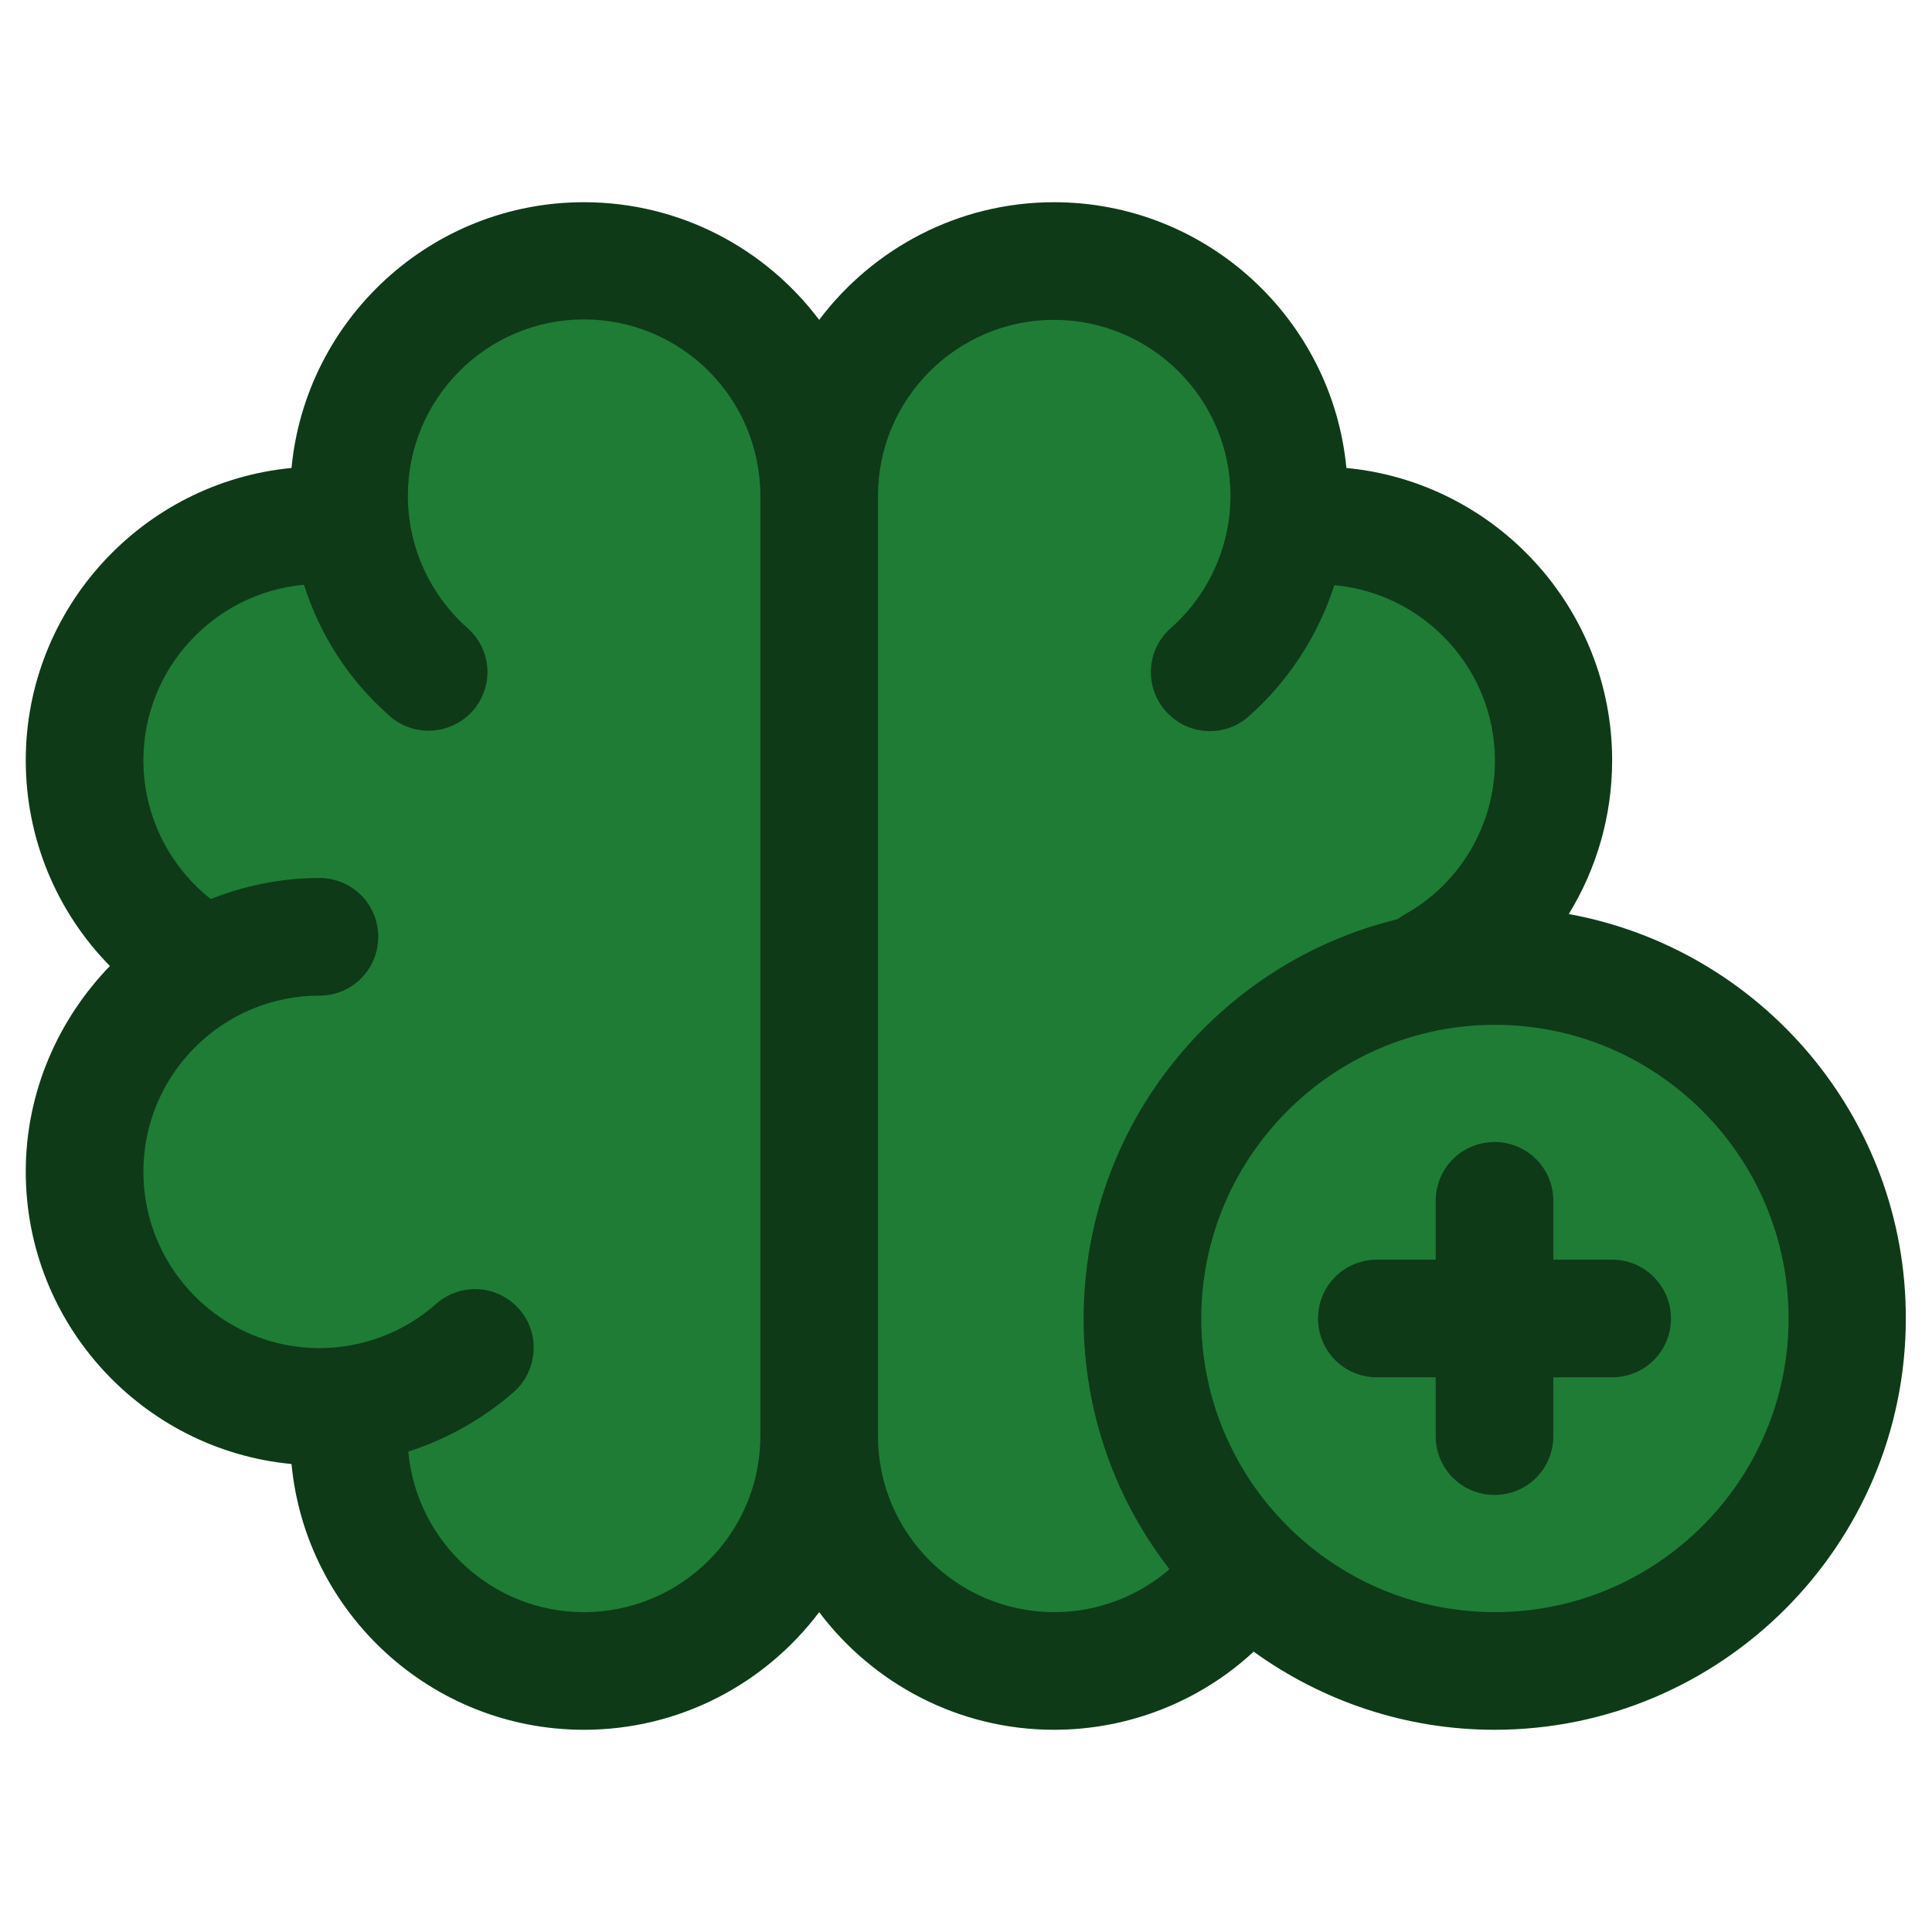
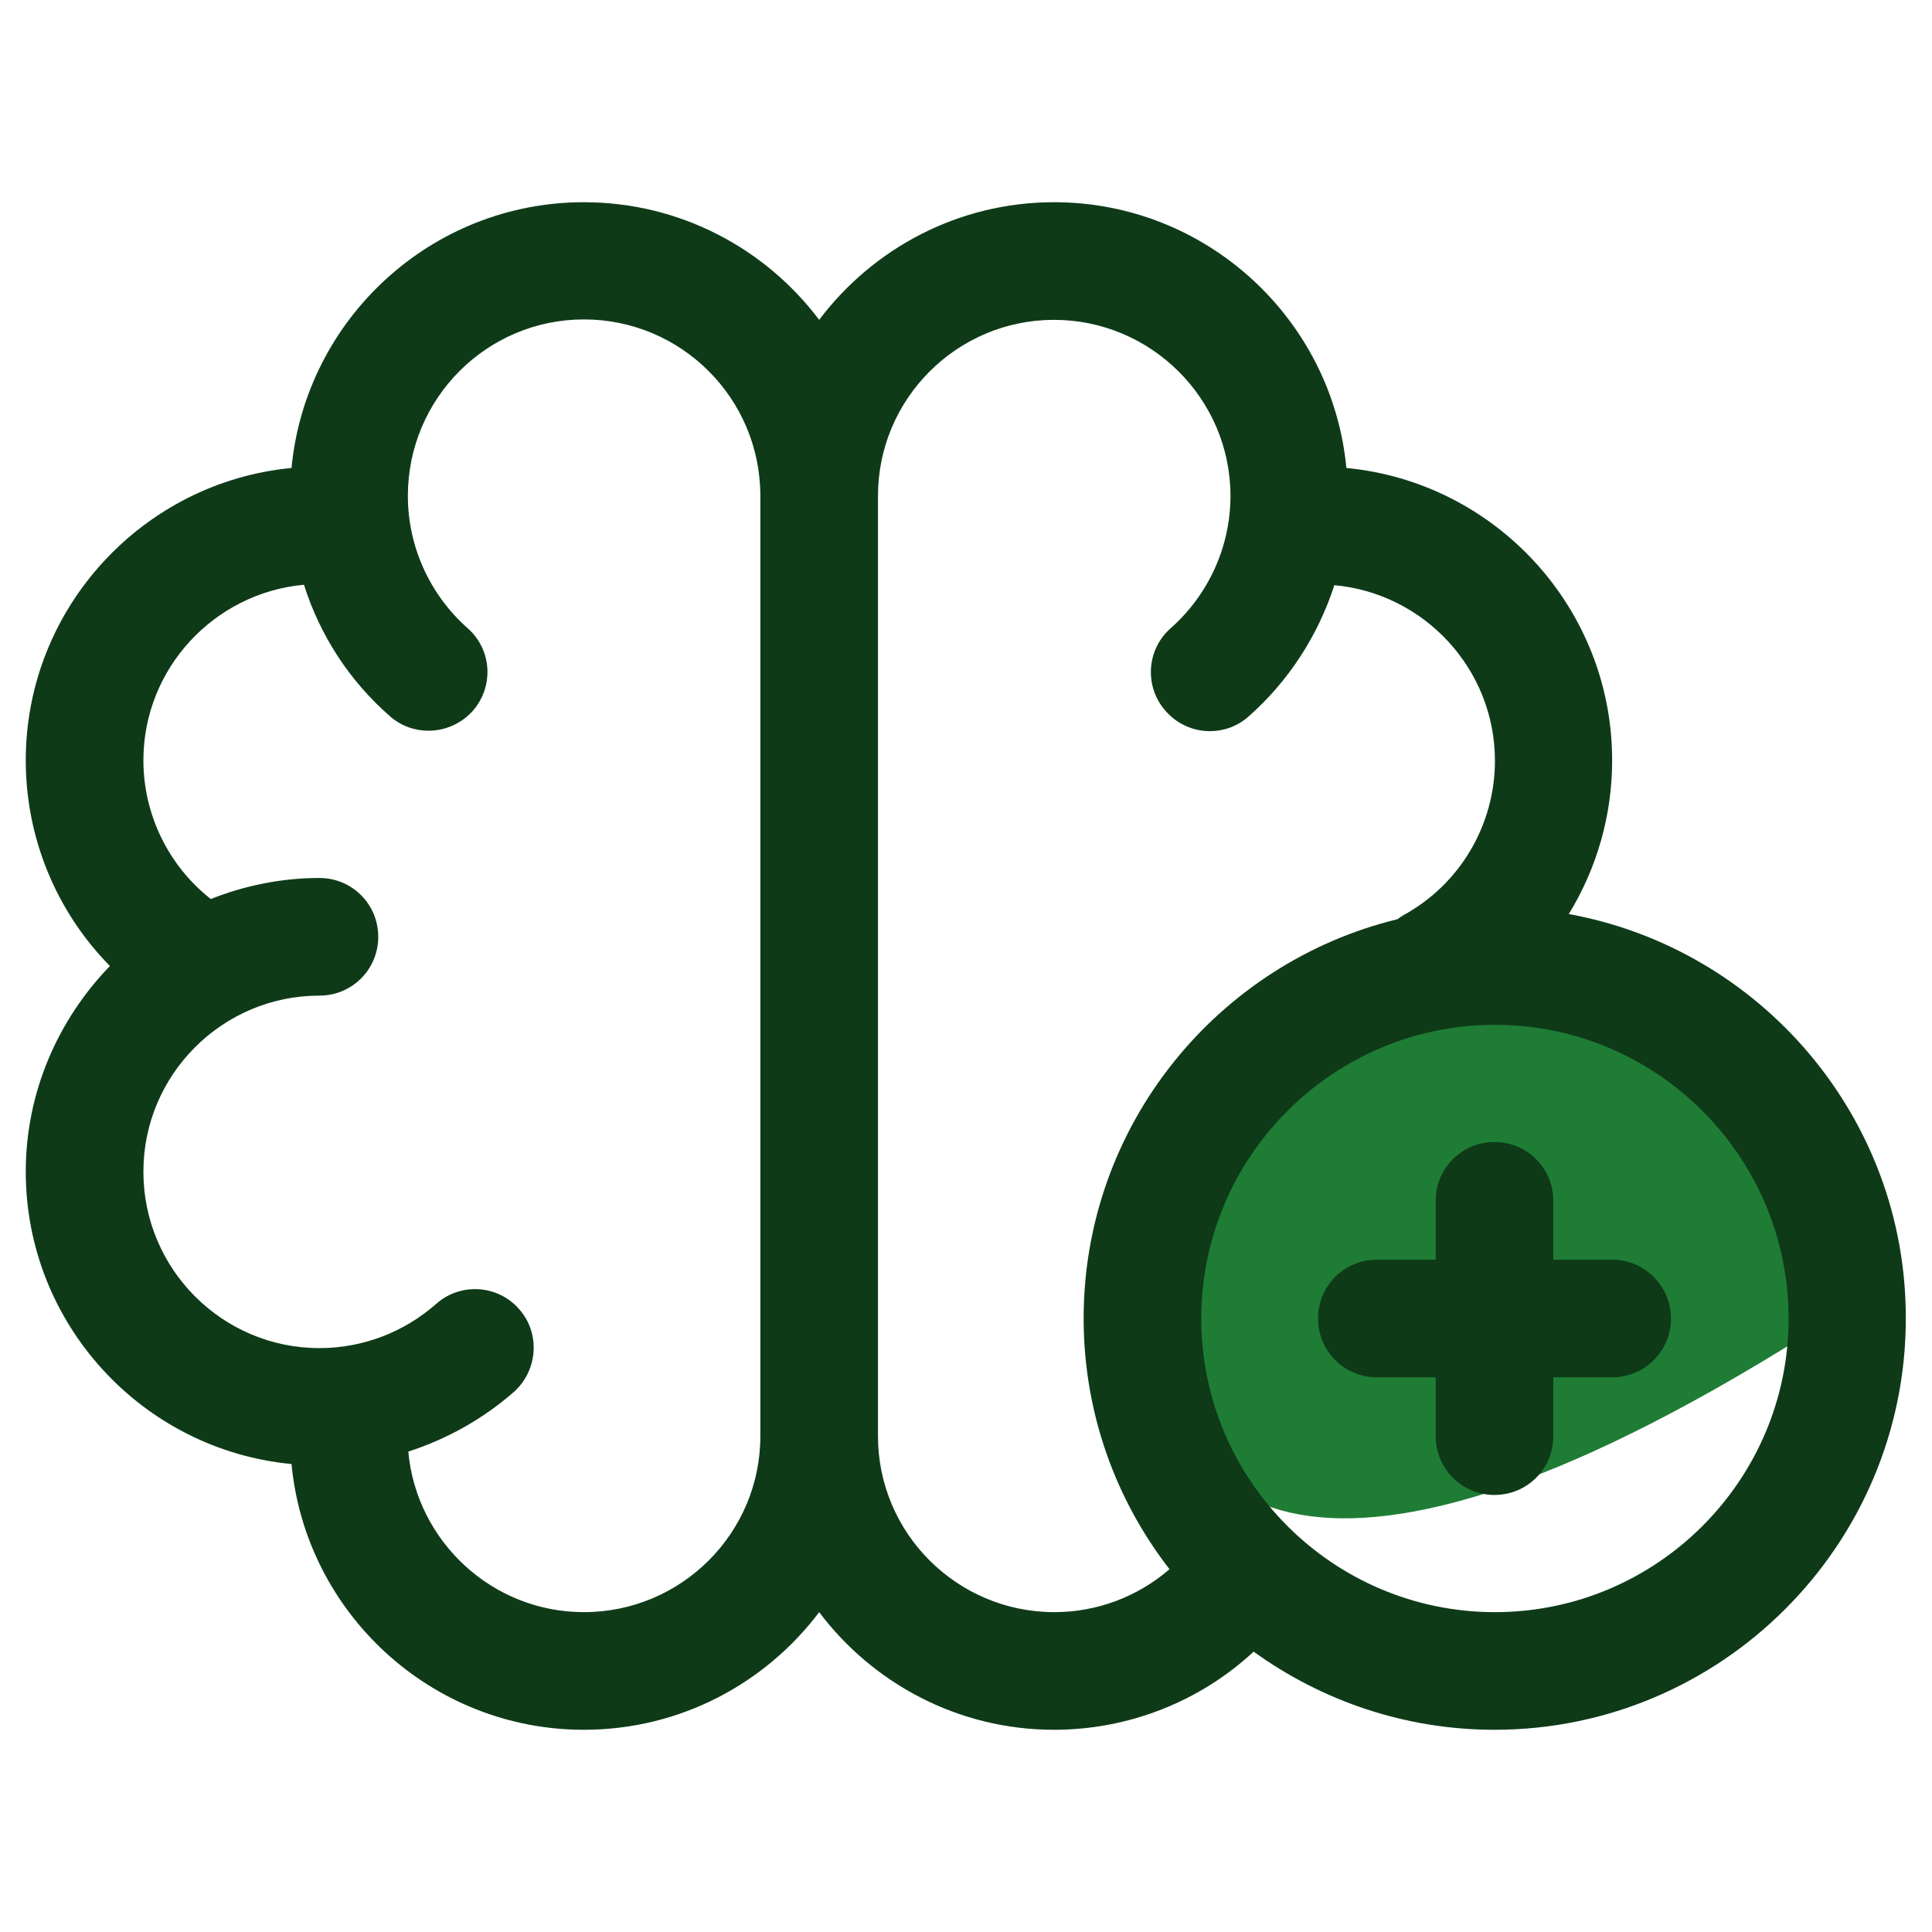
<svg xmlns="http://www.w3.org/2000/svg" fill="none" viewBox="0 0 450 450" height="450" width="450">
  <g clip-path="url(#clip0_400_8200)">
-     <path fill="#1F7C35" d="M189.899 101.2C189.899 101.2 134.699 9.8 80.799 111.4C64.099 122.5 -22.201 147.6 41.299 222.8C22.799 247.9 -8.301 309.6 72.399 328.7C76.599 335.2 115.599 438.2 189.799 359.8C215.299 380.7 240.899 405.8 290.099 371.4C286.399 358.9 217.199 263.4 342.999 225C342.999 225 397.799 136.9 306.999 122.1C292.999 90 255.799 16.7 189.899 101.2Z" />
-     <path fill="#1F7C35" d="M426.601 307.1C426.601 350.4 391.501 385.5 348.201 385.5C304.901 385.5 269.801 350.4 269.801 307.1C269.801 263.8 304.901 228.7 348.201 228.7C391.501 228.7 426.601 263.8 426.601 307.1Z" />
+     <path fill="#1F7C35" d="M426.601 307.1C304.901 385.5 269.801 350.4 269.801 307.1C269.801 263.8 304.901 228.7 348.201 228.7C391.501 228.7 426.601 263.8 426.601 307.1Z" />
    <path fill="#0E3A18" d="M365.4 212.9C371.9 202.3 375.5 190 375.5 177.1C375.5 141.6 348.3 112.3 313.6 109C310.3 74.3 281 47.1 245.5 47.1C223.2 47.1 203.3 57.9 190.8 74.5C178.3 57.9 158.4 47.1 136 47.1C100.5 47.1 71.2 74.3 67.9 109C33.3 112.3 6 141.6 6 177.1C6 195.3 13.2 212.4 25.6 225C13.6 237.4 6 254.3 6 272.9C6 308.4 33.2 337.7 67.9 341C71.2 375.7 100.5 402.9 136 402.9C158.4 402.9 178.3 392.1 190.8 375.5C203.3 392.1 223.2 402.9 245.5 402.9C262.9 402.9 279.5 396.3 292 384.7C307.8 396.1 327.2 402.9 348.1 402.9C400.9 402.9 443.9 359.9 443.9 307.1C444 260.2 410 221 365.4 212.9ZM136 375.5C114.6 375.5 97 359 95.1 338.1C104.1 335.2 112.5 330.5 119.7 324.2C125.3 319.2 125.9 310.5 120.9 304.9C115.9 299.2 107.2 298.7 101.6 303.7C94.1 310.3 84.5 314 74.4 314C51.8 314 33.4 295.6 33.4 272.9C33.4 250.3 51.8 231.9 74.4 231.9C82 231.9 88.1 225.8 88.1 218.2C88.1 210.6 82 204.5 74.4 204.5C65.5 204.5 56.9 206.3 49.1 209.4C39.3 201.7 33.4 189.8 33.4 177.1C33.4 155.7 49.9 138.1 70.8 136.2C74.5 147.9 81.3 158.5 90.8 166.8C93.4 169.1 96.6 170.2 99.8 170.2C103.6 170.2 107.4 168.6 110.1 165.6C115.1 159.9 114.6 151.3 108.9 146.3C100.1 138.5 95 127.3 95 115.5C95 92.8 113.4 74.4 136 74.4C158.7 74.4 177.1 92.8 177.1 115.5V334.5C177.1 357.1 158.7 375.5 136 375.5ZM204.5 334.5V115.5C204.5 92.9 222.9 74.5 245.5 74.5C268.1 74.5 286.6 92.9 286.6 115.5C286.6 127.3 281.5 138.5 272.7 146.3C267 151.3 266.5 160 271.5 165.6C274.2 168.7 278 170.3 281.8 170.3C285 170.3 288.2 169.2 290.8 166.9C300.2 158.6 307 148 310.8 136.3C331.7 138.2 348.2 155.8 348.2 177.2C348.2 192.1 340.1 205.9 327 213.1C326.5 213.4 326 213.7 325.5 214.1C283.6 224.3 252.4 262.1 252.4 307.1C252.4 329.1 259.9 349.4 272.4 365.5C265 371.9 255.5 375.5 245.6 375.5C222.9 375.5 204.5 357.1 204.5 334.5ZM348.2 375.5C310.5 375.5 279.8 344.8 279.8 307.1C279.8 269.4 310.5 238.7 348.2 238.7C385.9 238.7 416.6 269.4 416.6 307.1C416.6 344.8 385.9 375.5 348.2 375.5Z" />
    <path fill="#0E3A18" d="M375.5 293.4H361.8V279.7C361.8 272.1 355.7 266 348.1 266C340.5 266 334.4 272.1 334.4 279.7V293.4H320.7C313.1 293.4 307 299.5 307 307.1C307 314.7 313.1 320.8 320.7 320.8H334.4V334.5C334.4 342.1 340.5 348.2 348.1 348.2C355.7 348.2 361.8 342.1 361.8 334.5V320.8H375.5C383.1 320.8 389.2 314.7 389.2 307.1C389.2 299.6 383.1 293.4 375.5 293.4Z" />
  </g>
  <defs>
    <clipPath id="clip0_400_8200">
      <rect fill="white" height="450" width="450" />
    </clipPath>
  </defs>
</svg>